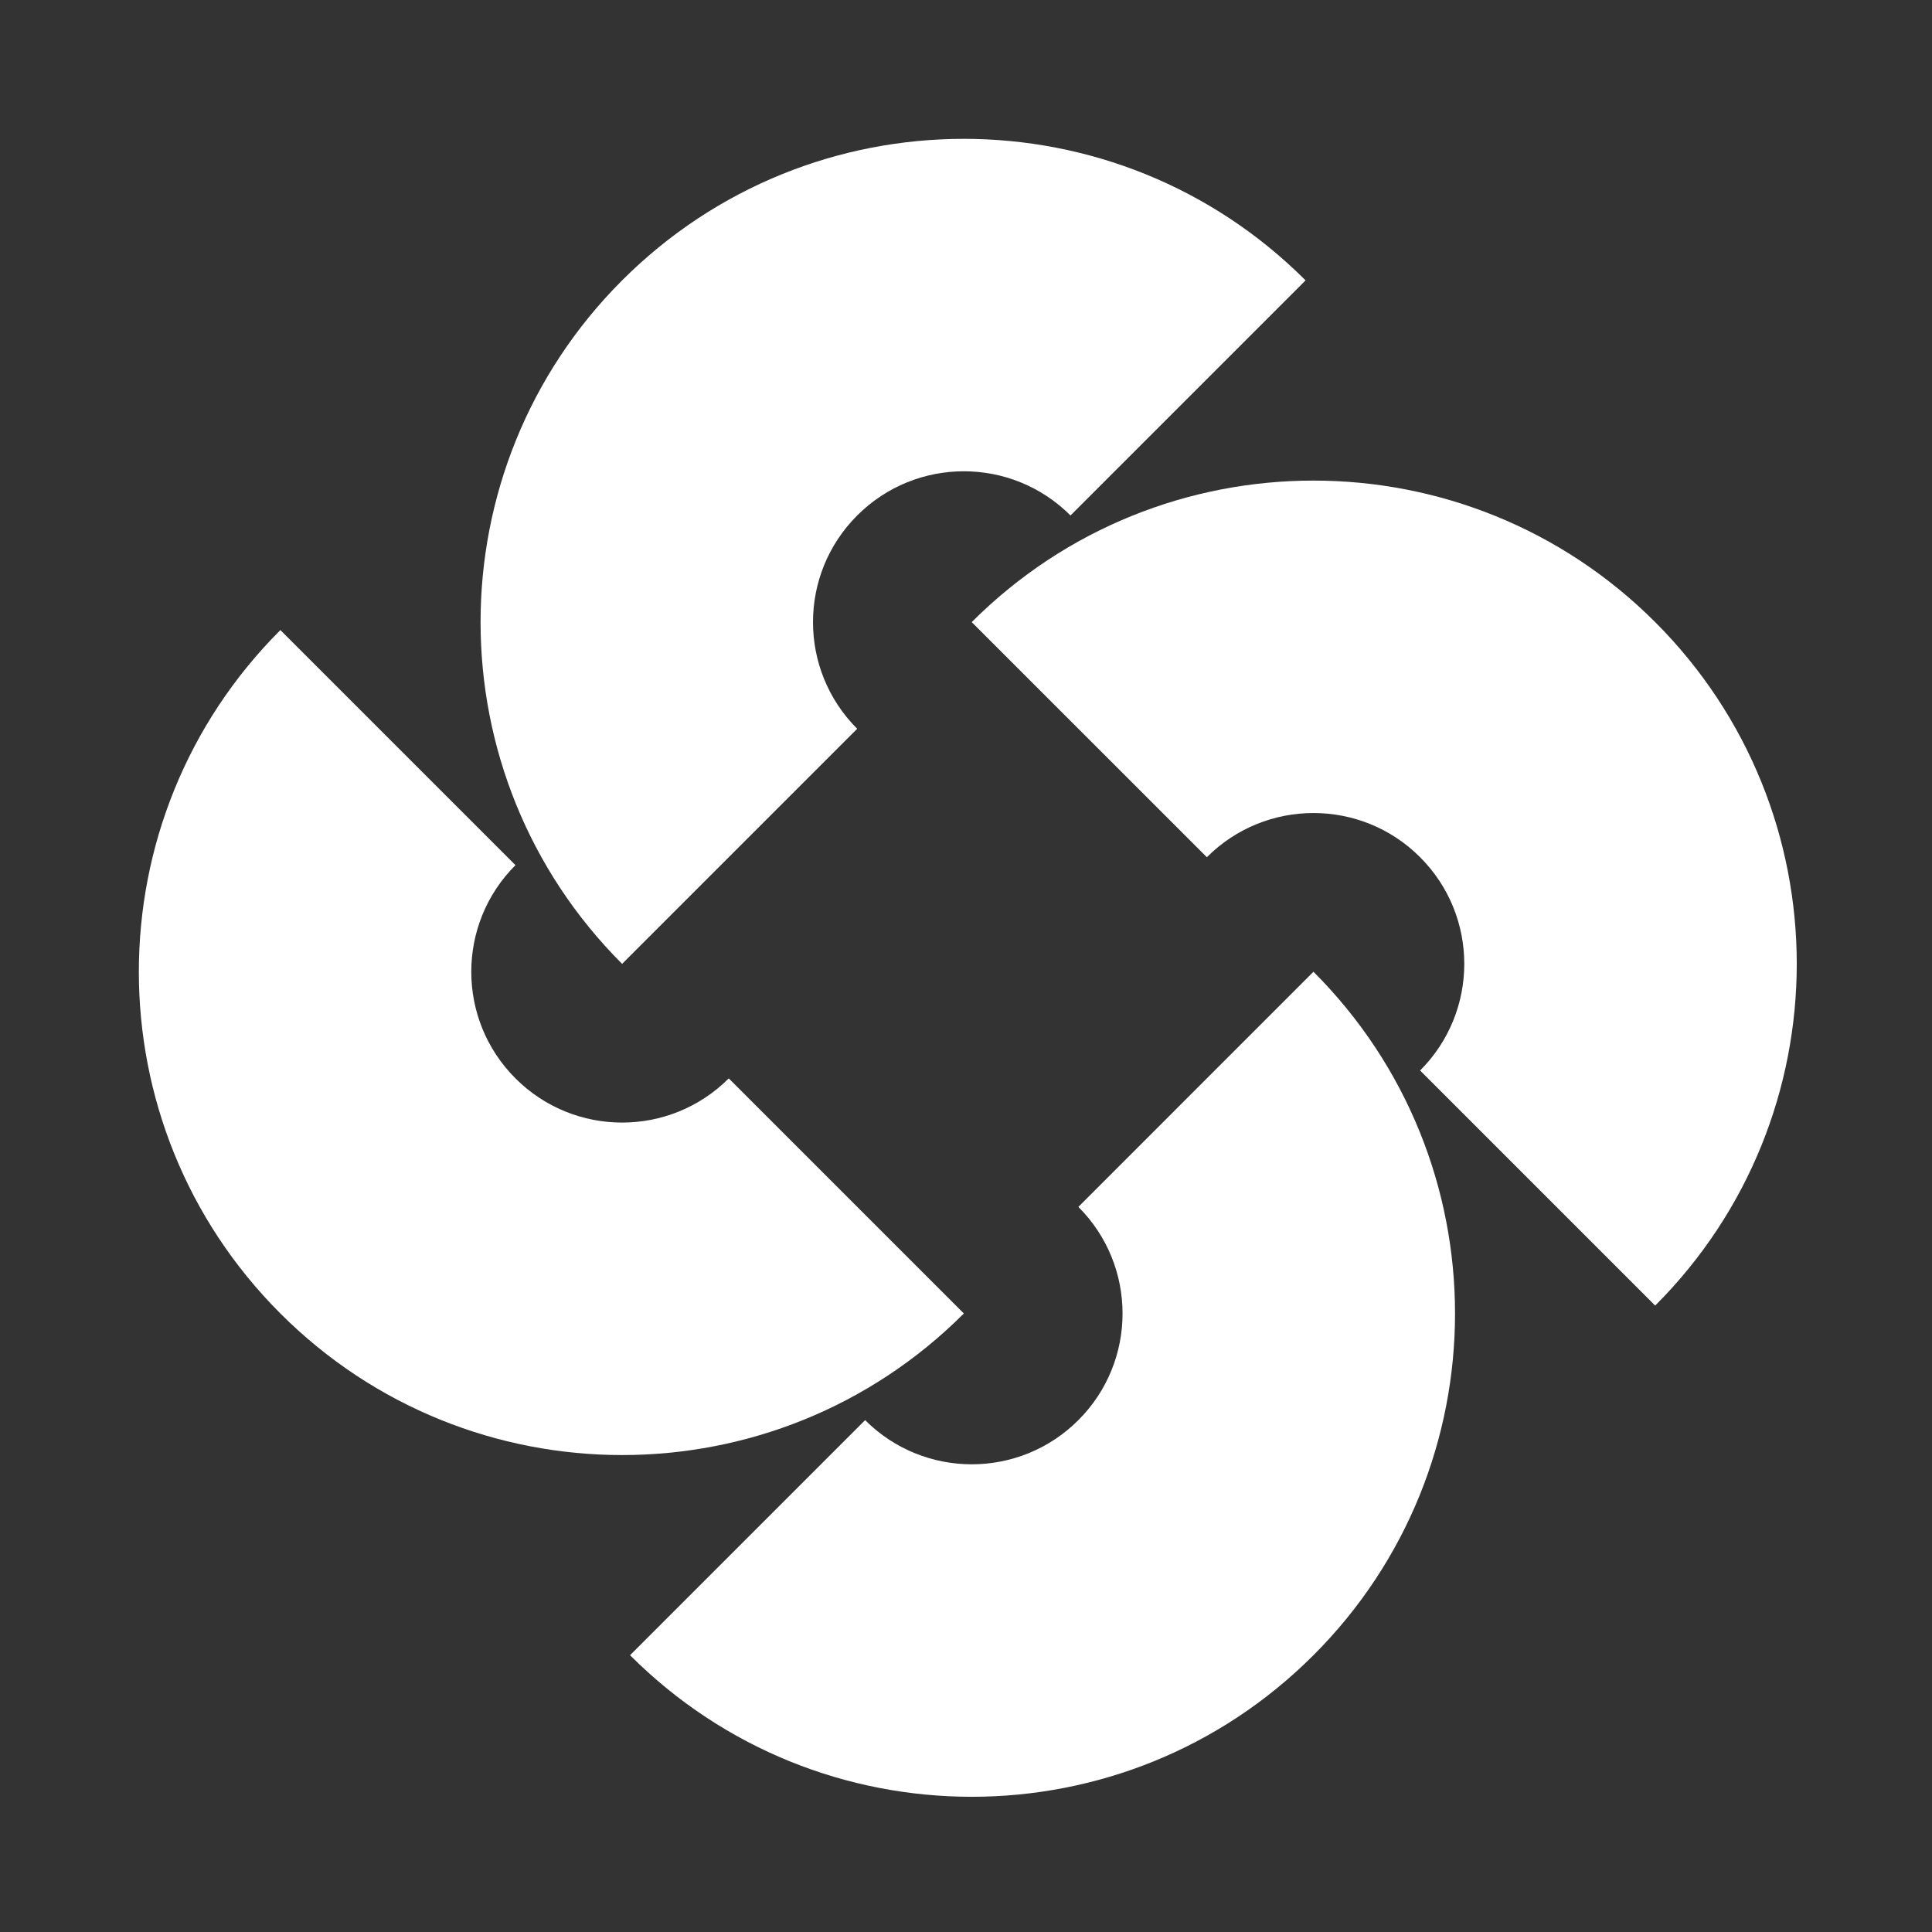
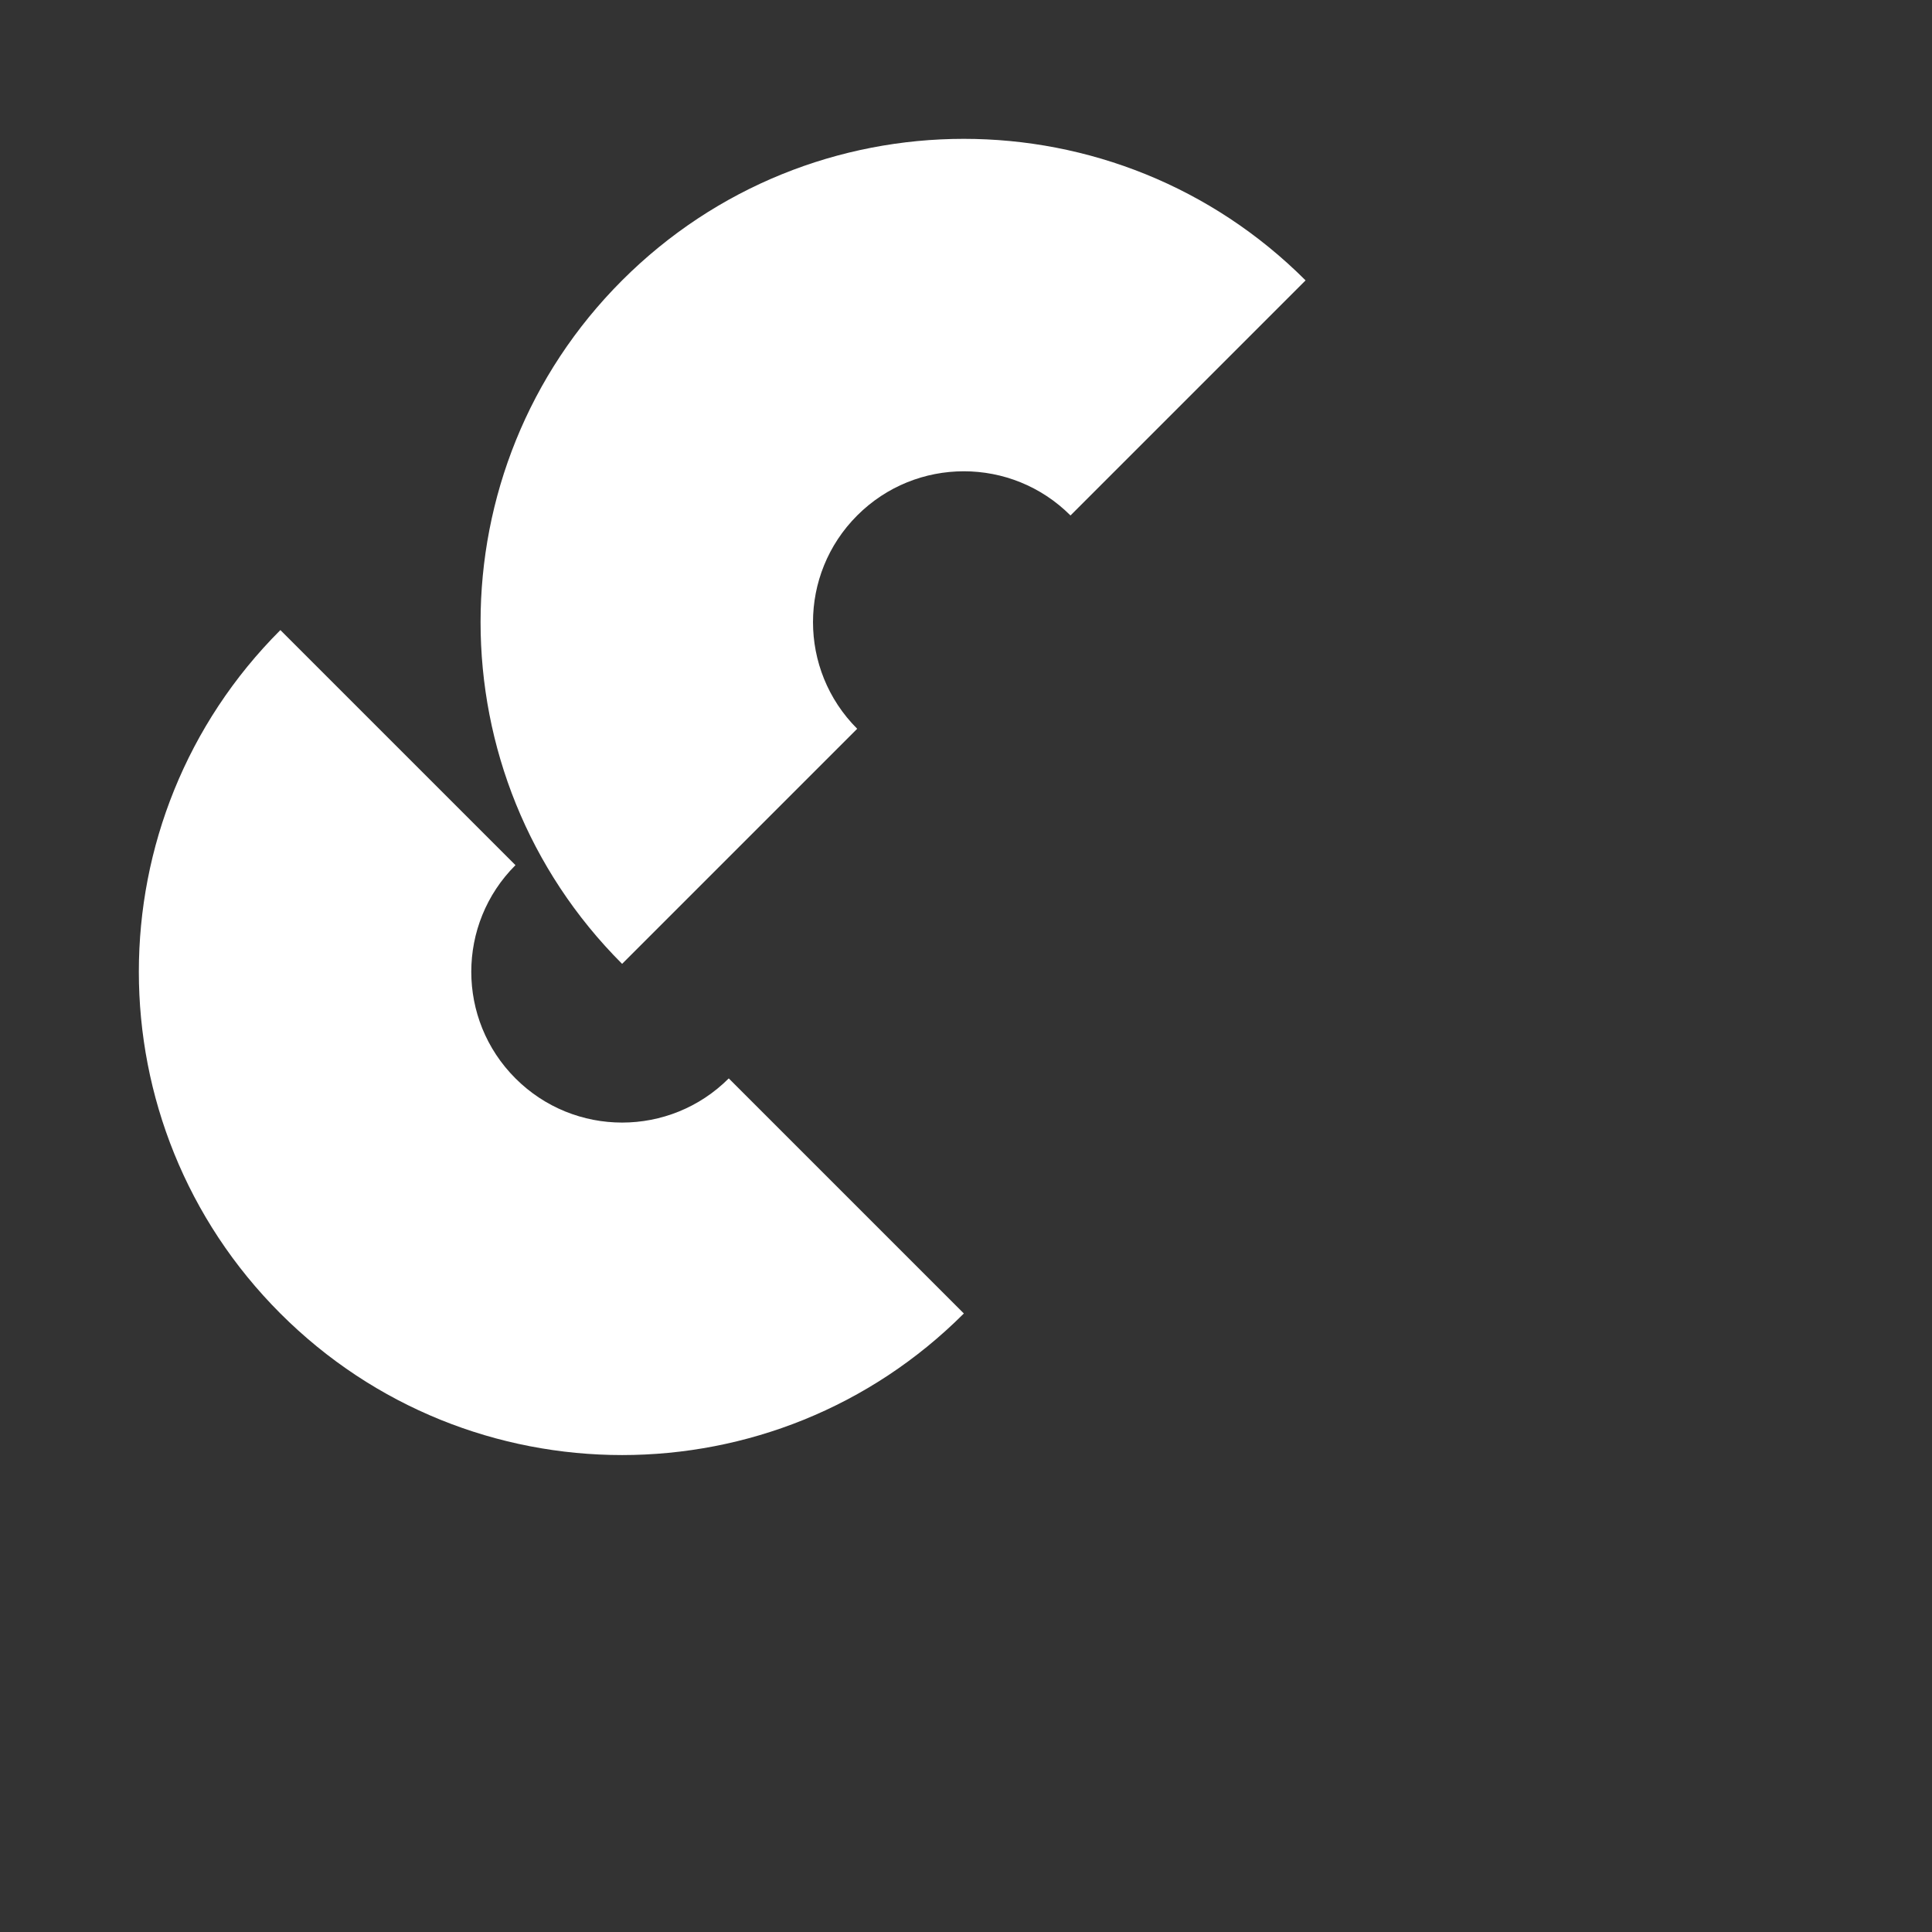
<svg xmlns="http://www.w3.org/2000/svg" width="200" height="200" viewBox="0 0 200 200" fill="none">
  <rect x="0" y="0" width="200" height="200" fill="#333333" stroke="none" />
  <path d="M88.736 75.442C82.637 69.343 82.637 59.459 88.736 53.361C94.834 47.262 104.718 47.262 110.817 53.361L135.152 29.025C115.61 9.489 83.936 9.489 64.4 29.025C44.864 48.561 44.864 80.242 64.4 99.778L88.736 75.442Z" fill="white" />
-   <path d="M111.632 124.936C117.731 131.028 117.731 140.919 111.632 147.011C105.54 153.109 95.65 153.109 89.557 147.011L65.222 171.346C84.757 190.889 116.432 190.889 135.968 171.346C155.51 151.811 155.51 120.136 135.968 100.594L111.632 124.936Z" fill="white" />
-   <path d="M124.933 88.738C131.025 82.639 140.916 82.639 147.008 88.738C153.106 94.836 153.106 104.72 147.008 110.819L171.343 135.154C190.886 115.612 190.886 83.938 171.343 64.402C151.808 44.866 120.133 44.866 100.591 64.402L124.933 88.738Z" fill="white" />
  <path d="M75.442 111.635C69.343 117.733 59.459 117.733 53.361 111.635C47.262 105.543 47.262 95.652 53.361 89.56L29.025 65.225C9.489 84.76 9.489 116.435 29.025 135.971C48.561 155.513 80.242 155.513 99.778 135.971L75.442 111.635Z" fill="white" />
</svg>